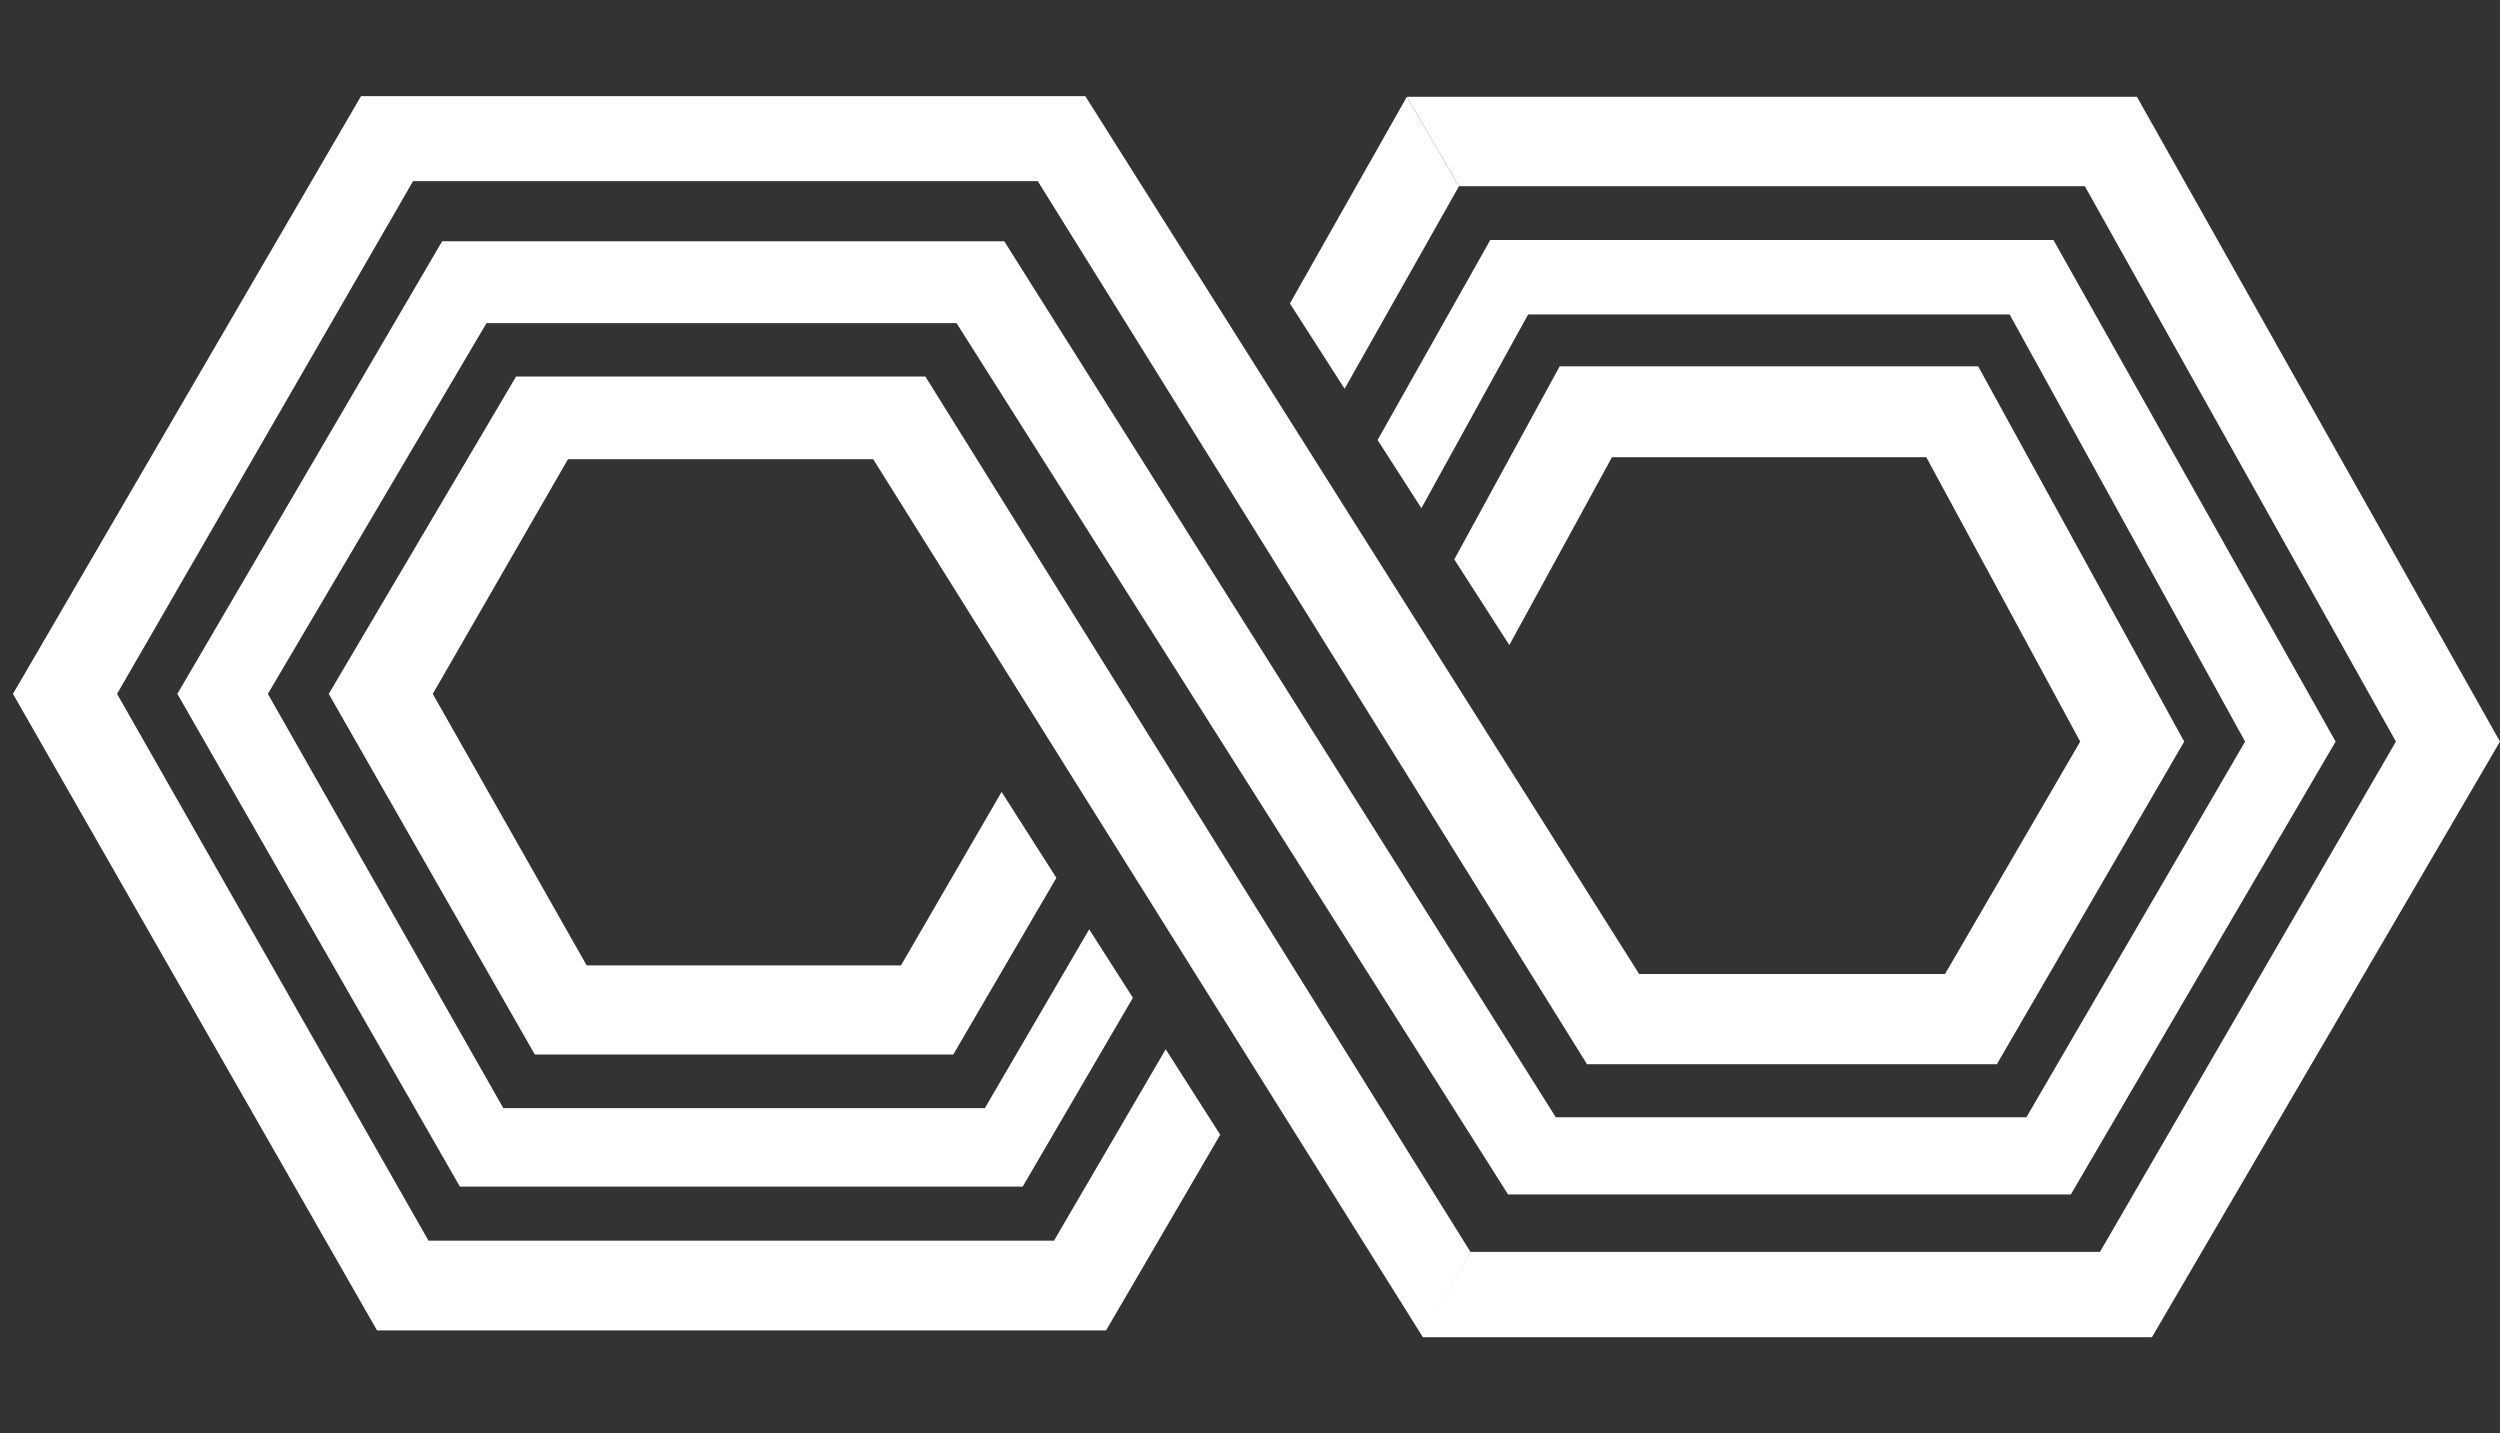
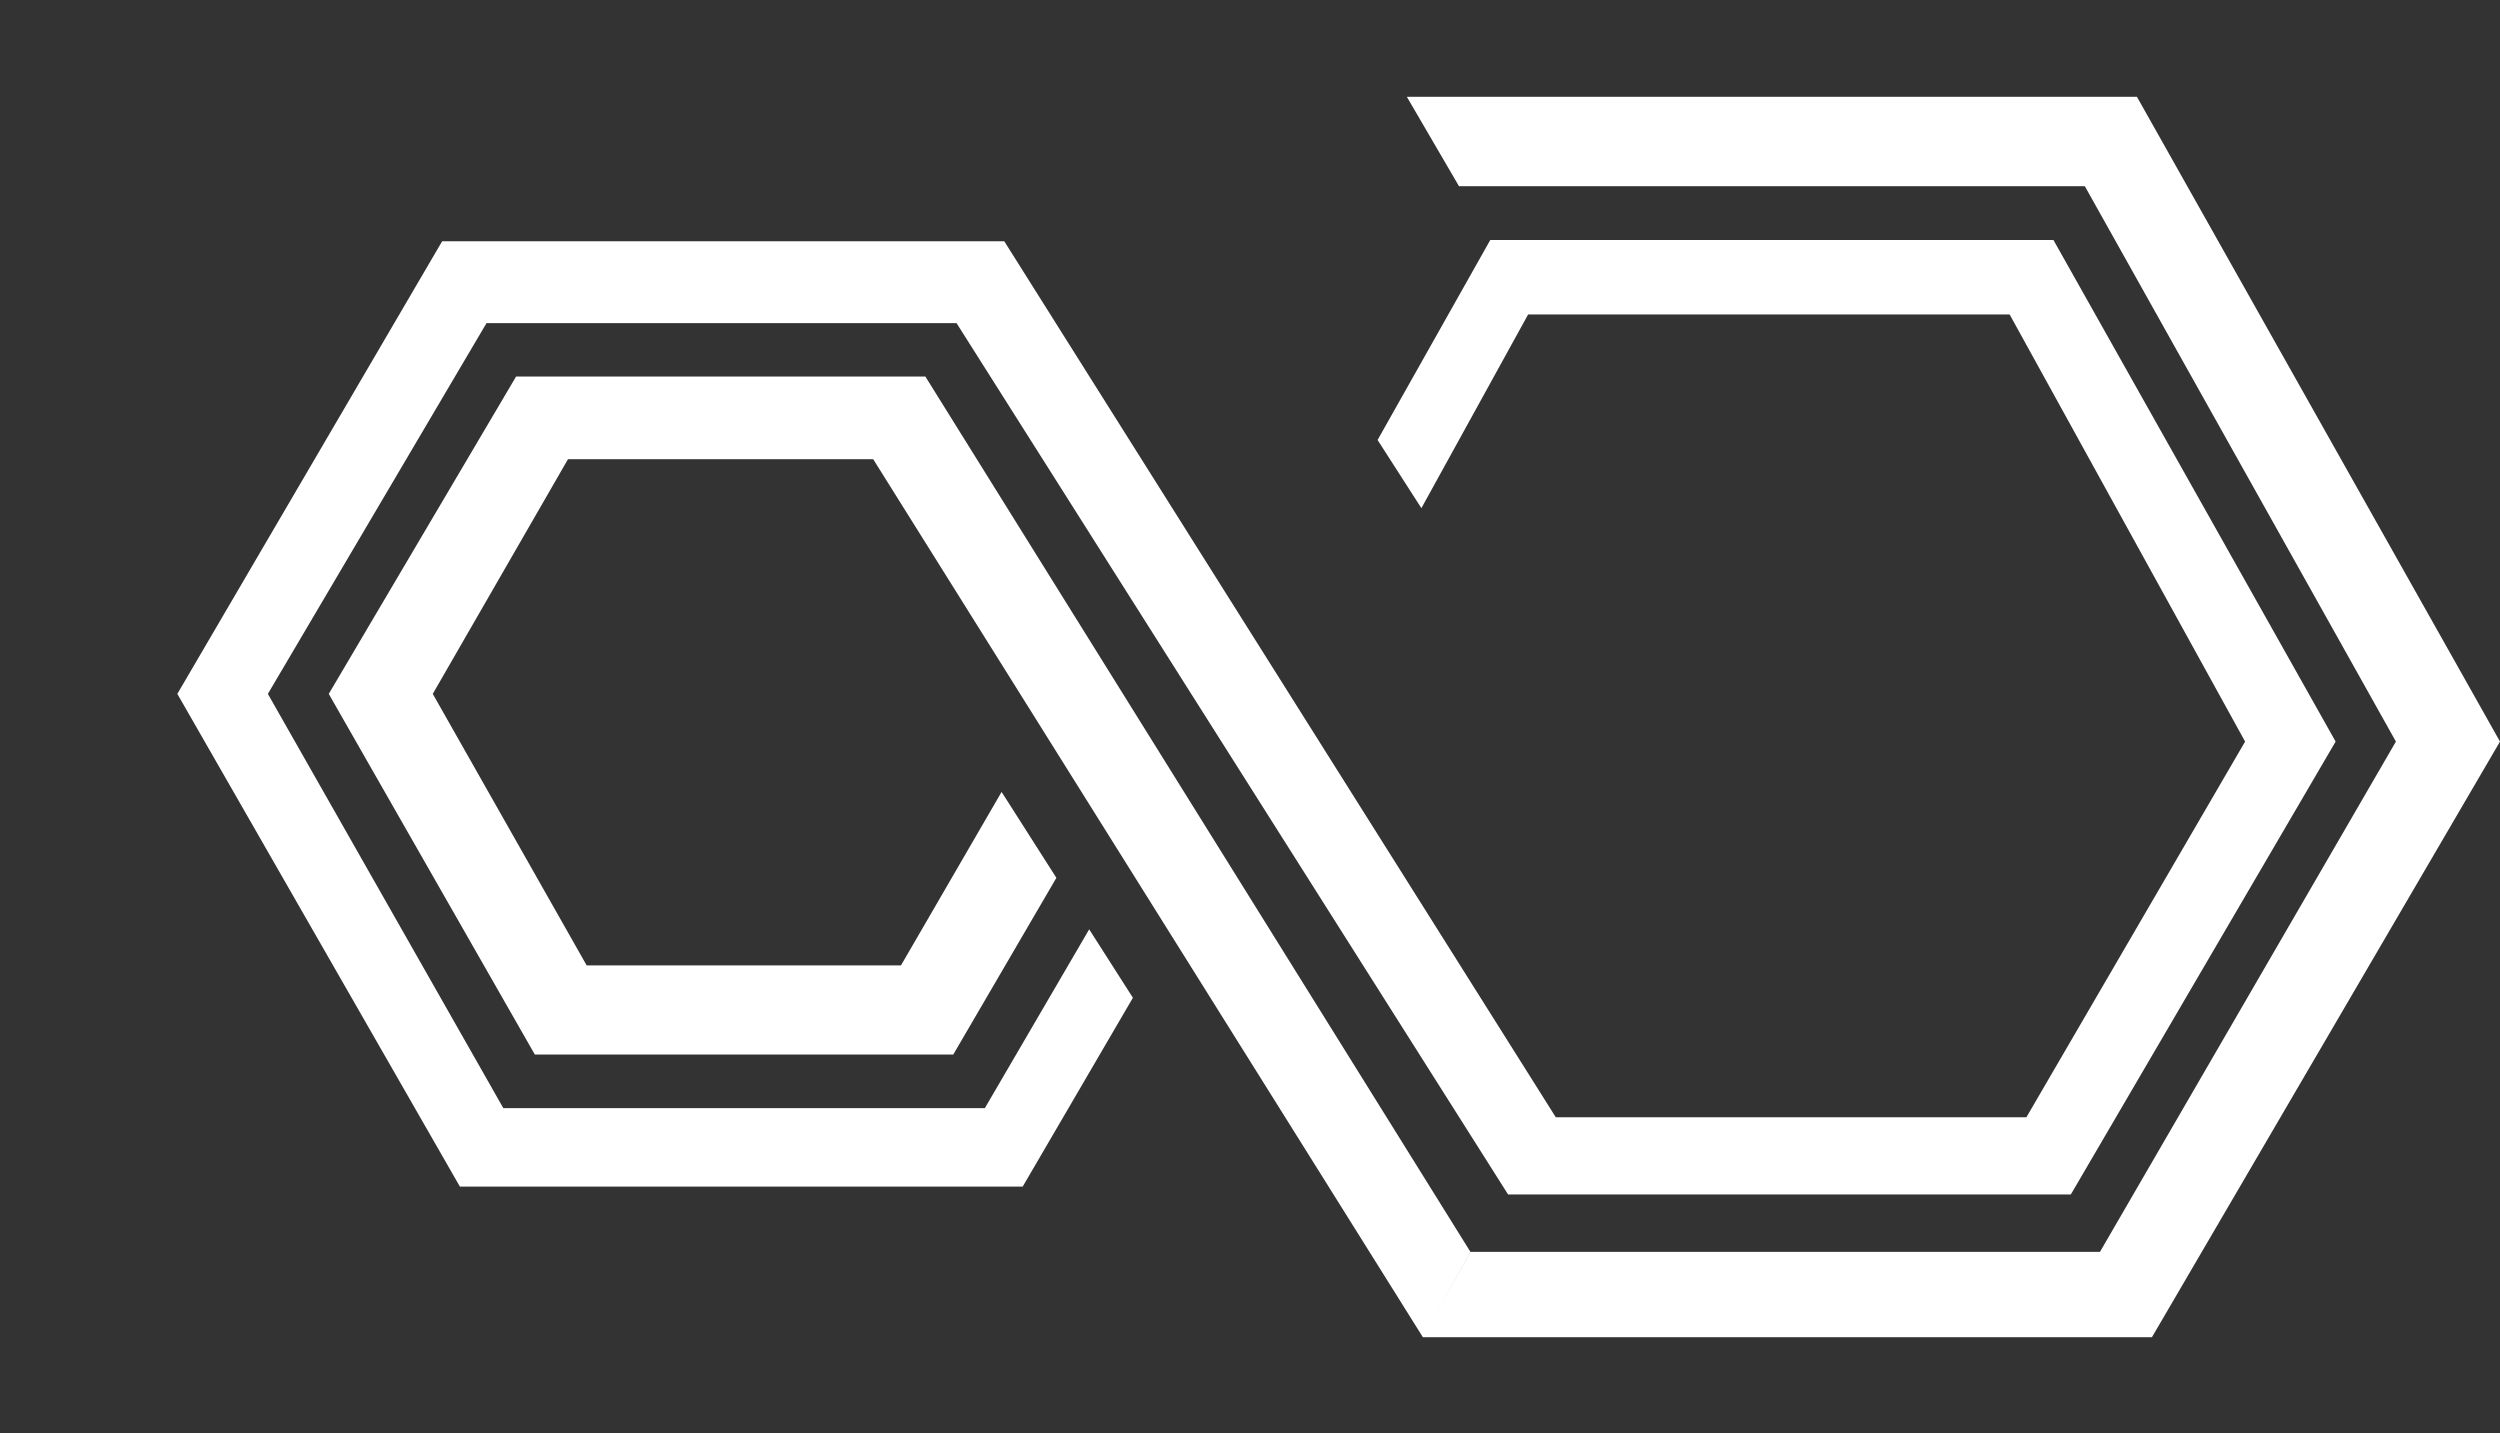
<svg xmlns="http://www.w3.org/2000/svg" width="300" height="172" viewBox="0 0 300 172" fill="none">
  <rect x="0" y="0" width="300" height="172" fill="#333333" stroke="none" />
  <g id="diamond" clip-path="url(#clip0_47_66)">
    <g id="Group">
-       <path id="Vector" d="M139.884 125.914L126.479 148.882H51.421L14.046 83.266L49.57 21.735H124.532L190.44 127.701L195.206 119.457L190.44 127.701H239.624L262.104 88.989L237.379 43.958H187.163L174.514 67.128L181.12 77.404L193.44 54.862L187.876 45.203L193.44 54.862H231.155L249.625 88.989L233.4 116.882H196.696L130.234 11.533H43.325L1.556 83.266L45.24 159.647H132.735V159.637L146.427 136.169L139.884 125.914Z" fill="white" />
-       <path id="Vector_2" d="M175.078 22.341L168.822 11.618L154.789 36.416L161.353 46.649L175.078 22.341Z" fill="white" />
      <path id="Vector_3" d="M170.567 60.979L183.376 37.735H241.156L269.413 88.989L243.167 134.073H186.695L120.51 28.948H120.521H53.059L21.281 83.266L55.187 142.392H122.723L135.948 119.733L130.703 111.521L118.18 132.978H60.4L32.143 83.266L58.379 38.777H114.787L180.972 143.339H248.497L280.275 88.989L246.412 28.799H246.284H178.833L165.311 52.798L170.567 60.979Z" fill="white" />
      <path id="Vector_4" d="M256.433 11.618H256.316H168.822L175.077 22.341H250.05H250.178L287.51 88.989L251.997 150.222H176.46L172.173 157.903L176.45 150.222L111.042 45.181L109.552 47.543L111.042 45.181H61.932L39.452 83.266L64.177 126.542H114.393L126.766 105.34L120.191 95.031L108.116 115.85H70.401L51.932 83.266L68.156 55.107H104.786L170.747 160.466H258.231L300 88.989L256.433 11.618Z" fill="white" />
    </g>
  </g>
  <defs>
    <clipPath id="clip0_47_66">
      <rect width="300" height="172" fill="white" />
    </clipPath>
  </defs>
</svg>